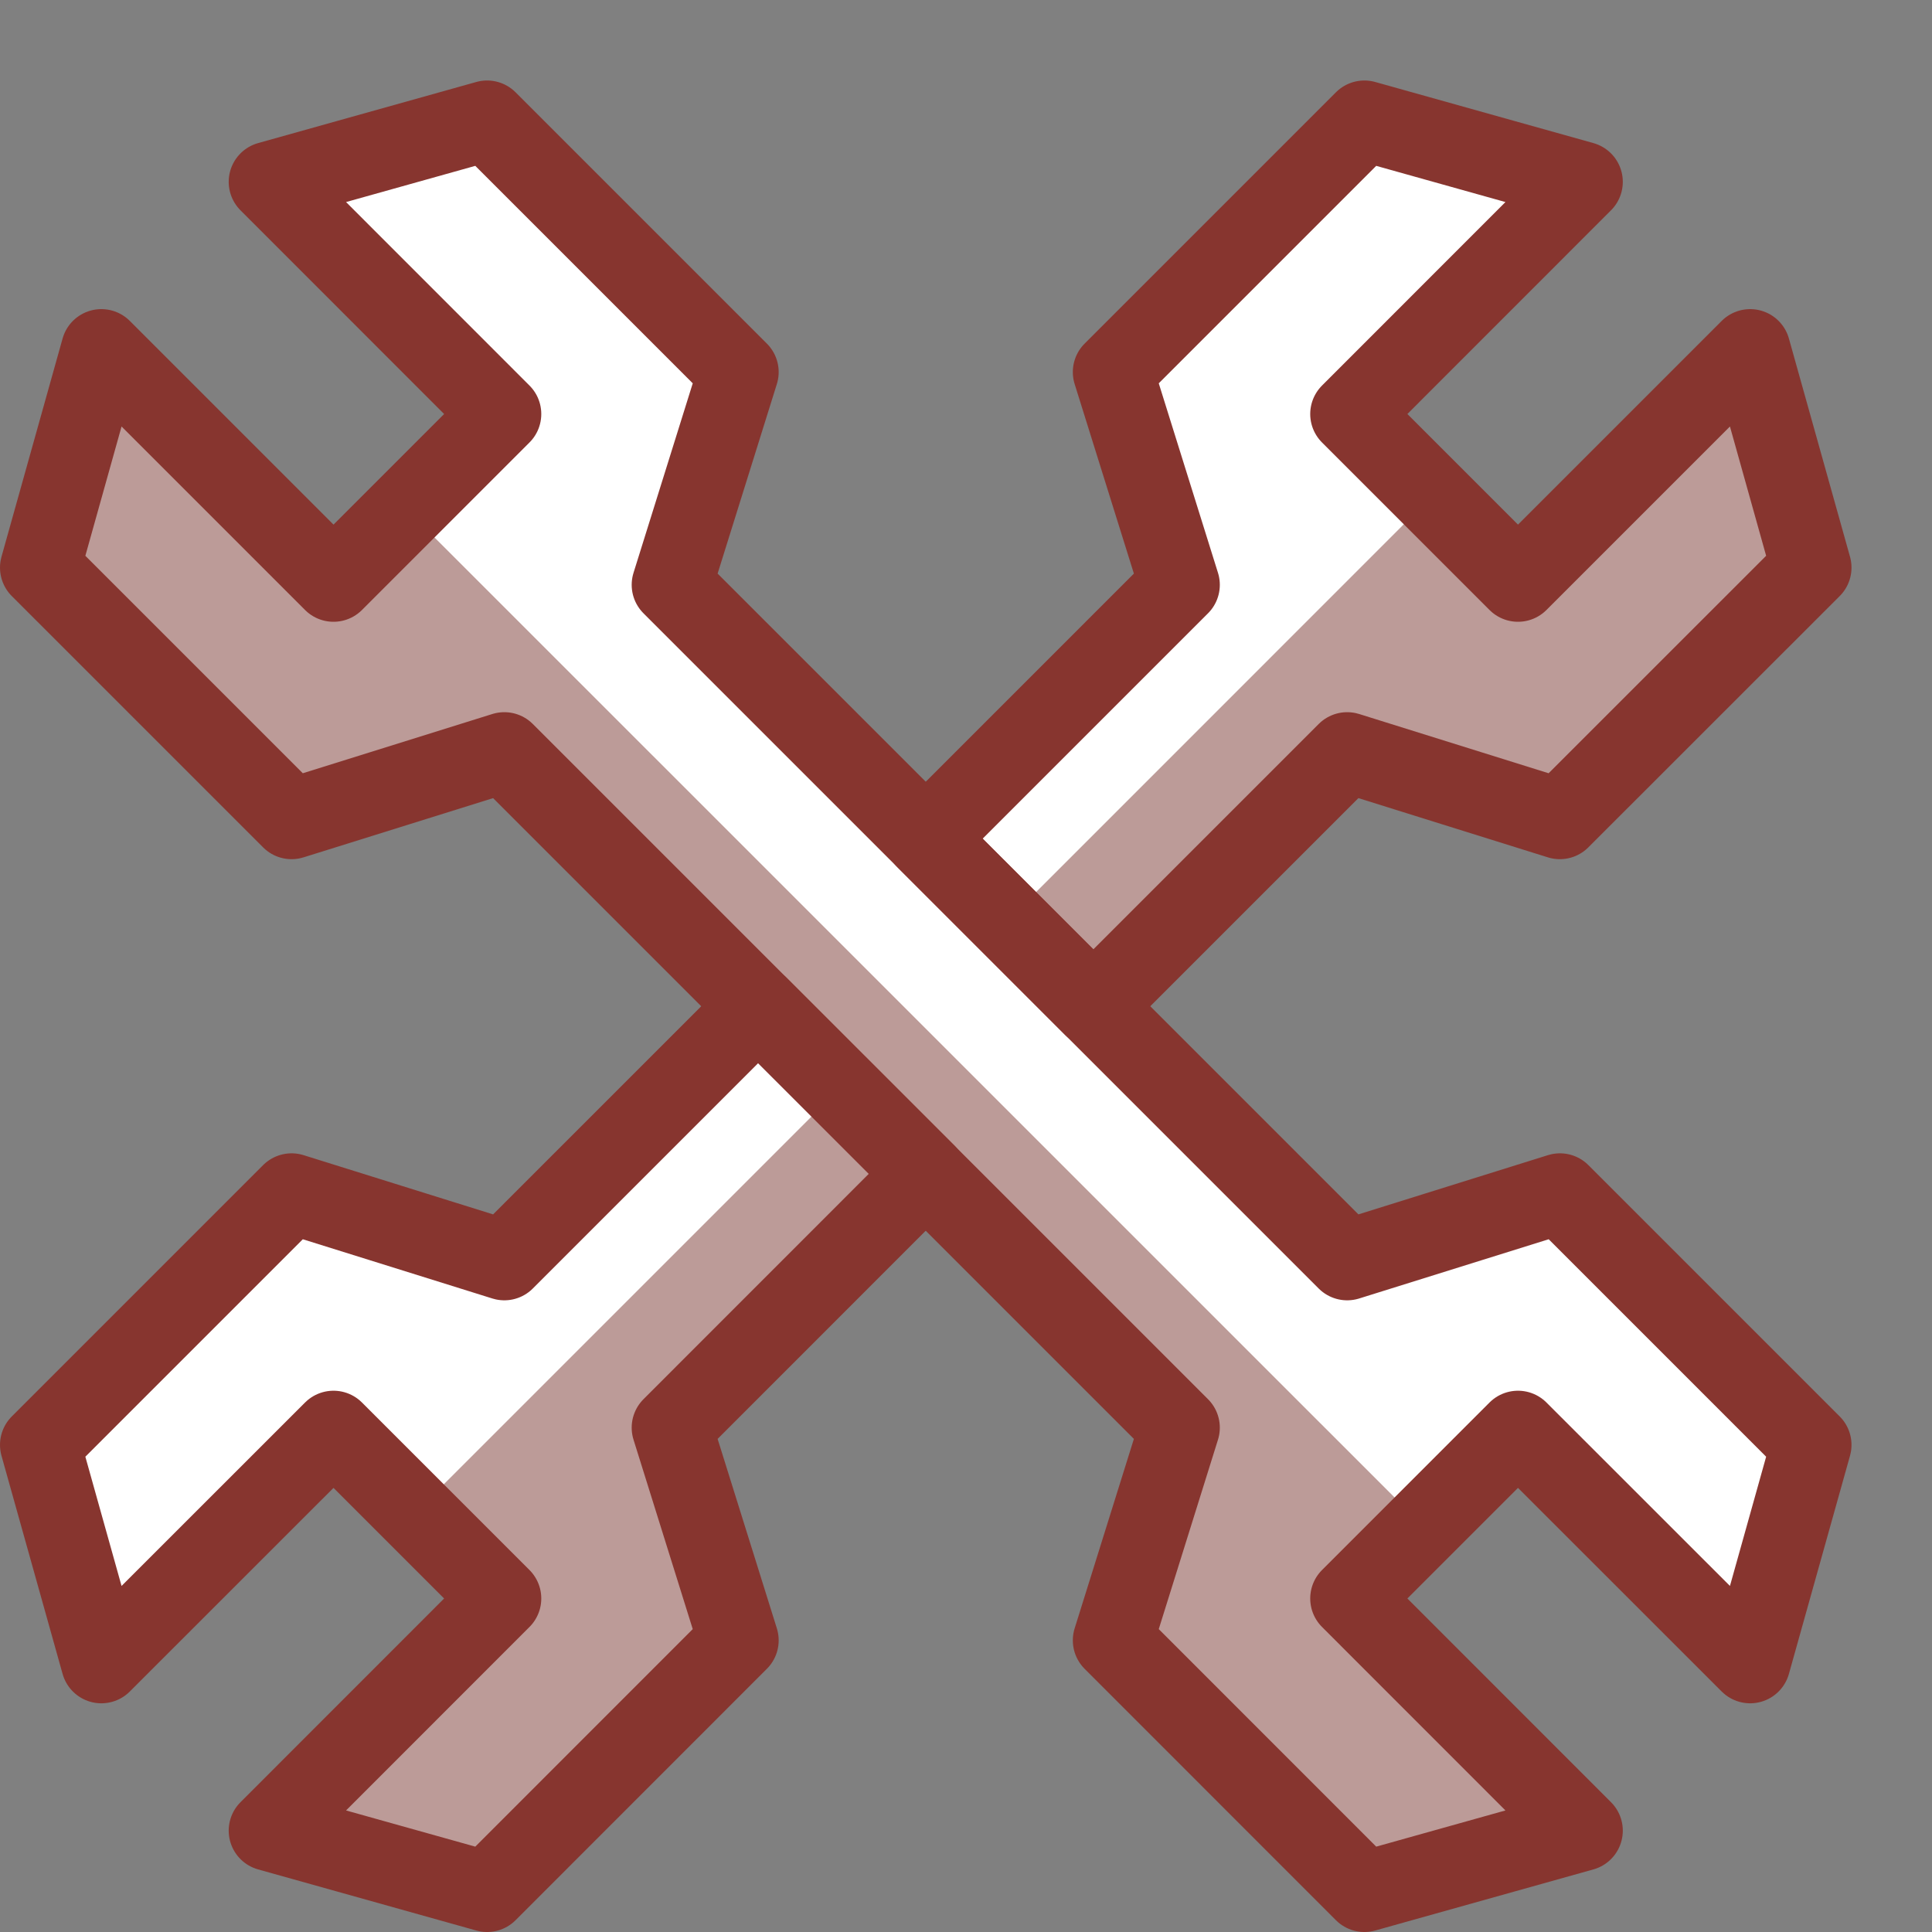
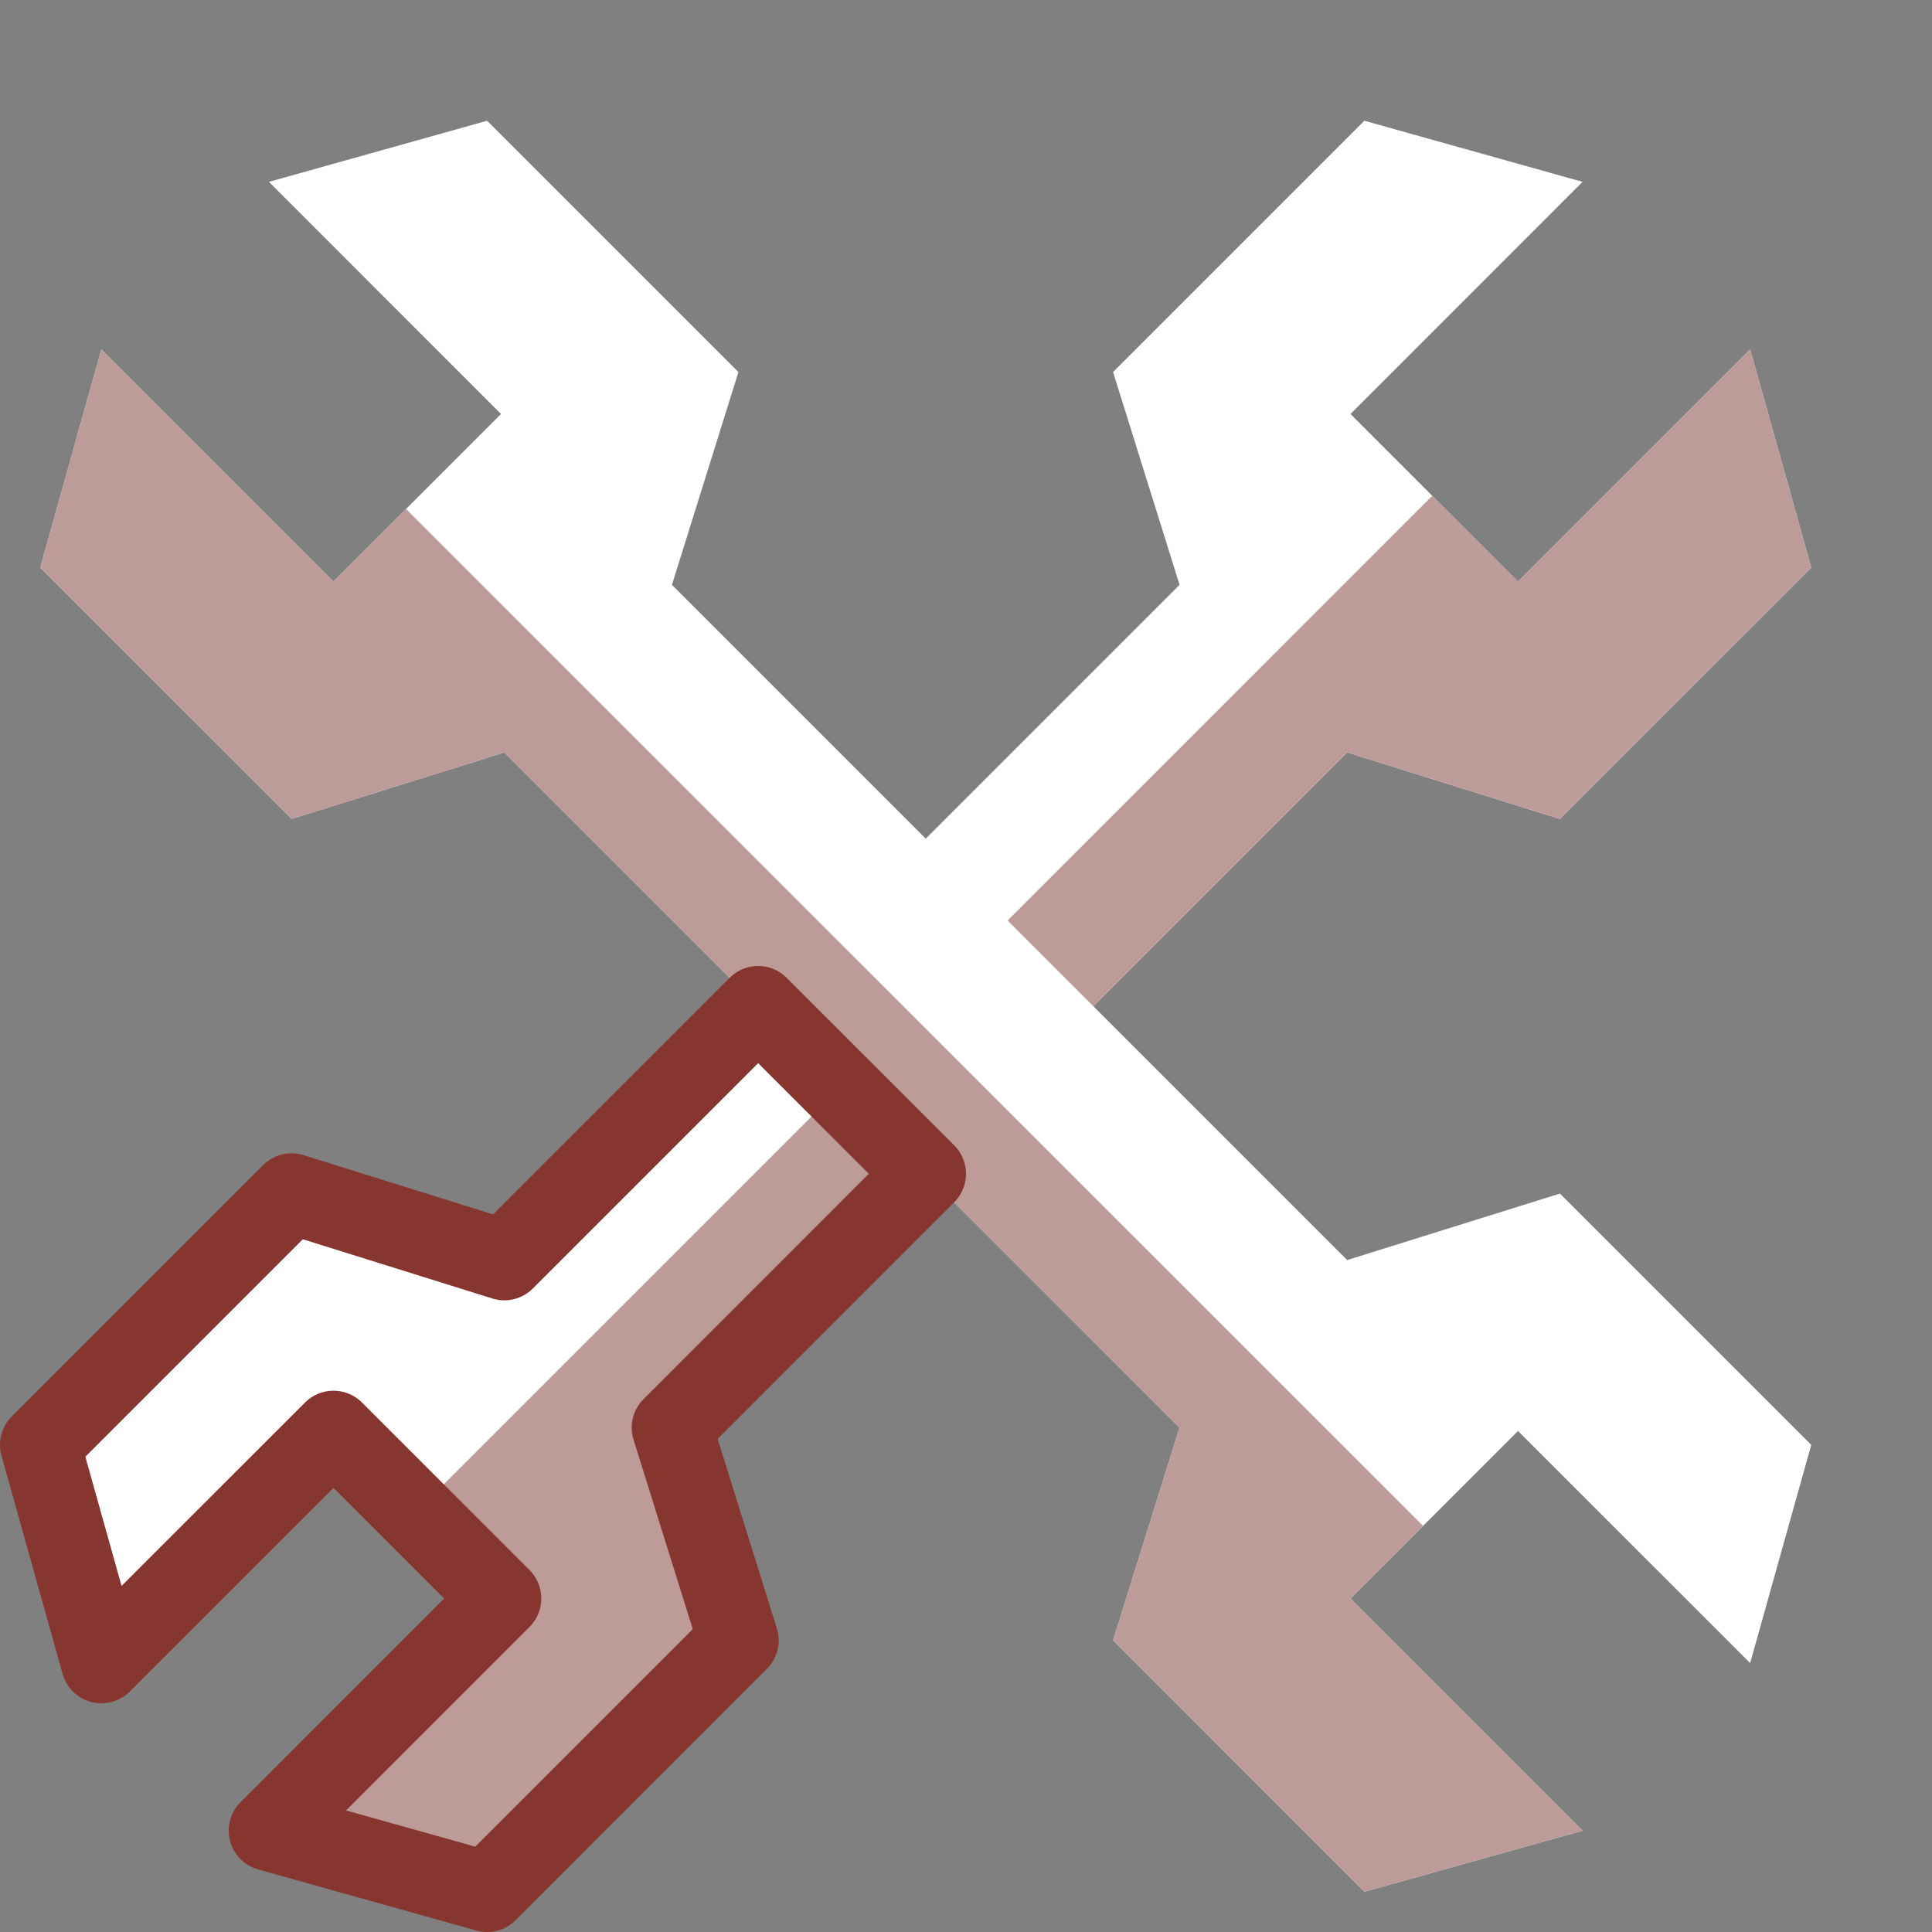
<svg xmlns="http://www.w3.org/2000/svg" xmlns:ns1="http://www.inkscape.org/namespaces/inkscape" xmlns:ns2="http://sodipodi.sourceforge.net/DTD/sodipodi-0.dtd" ns1:version="1.0beta2 (2b71d25, 2019-12-03)" ns2:docname="wrench-double_red2_ltred.svg" id="svg22" version="1.1" viewBox="0 0 24 24">
  <rect x="0" y="0" width="24" height="24" fill="#808080" stroke="none" />
  <defs id="defs26" />
  <title id="title2">wrench-double</title>
  <polygon points="19.377,10.173 22.5,7.051 21.741,4.34 18.857,7.224 16.776,5.143 19.659,2.259 16.949,1.5 13.827,4.622 14.653,7.265 11.5,10.418 8.347,7.265 9.173,4.622 6.051,1.5 3.341,2.259 6.224,5.143 4.143,7.224 1.259,4.34 0.5,7.051 3.623,10.173 6.265,9.347 9.418,12.5 6.265,15.653 3.622,14.827 0.5,17.949 1.259,20.659 4.143,17.776 6.224,19.857 3.341,22.741 6.051,23.5 9.173,20.377 8.347,17.735 11.5,14.581 14.653,17.735 13.827,20.377 16.949,23.5 19.659,22.741 16.776,19.857 18.857,17.776 21.741,20.659 22.5,17.949 19.378,14.827 16.735,15.653 13.582,12.5 16.735,9.347 " id="polygon4" style="fill:#ffffff" />
  <polygon points="12.517,11.435 13.582,12.5 16.735,9.347 19.377,10.173 22.5,7.051 21.741,4.34 18.857,7.224 17.792,6.159 " id="polygon6" style="fill:#bc9b98;fill-opacity:1" />
  <polygon points="6.224,19.857 3.341,22.741 6.051,23.5 9.173,20.377 8.347,17.735 11.5,14.581 10.435,13.516 5.159,18.792 " id="polygon8" style="fill:#bc9b98;fill-opacity:1" />
  <polygon points="4.143,7.224 1.259,4.34 0.5,7.051 3.623,10.173 6.265,9.347 14.653,17.735 13.827,20.377 16.949,23.5 19.659,22.741 16.776,19.857 17.677,18.955 5.044,6.323 " id="polygon10" style="fill:#bc9b98;fill-opacity:1" />
-   <polygon points="16.735,9.347 19.377,10.173 22.5,7.051 21.741,4.34 18.857,7.224 16.776,5.143 19.659,2.259 16.949,1.5 13.827,4.622 14.653,7.265 11.5,10.418 13.582,12.5 " id="polygon12" style="fill:none;stroke:#87352f;stroke-linecap:round;stroke-linejoin:round;stroke-opacity:1" />
  <polygon points="6.265,15.653 3.622,14.827 0.5,17.949 1.259,20.659 4.143,17.776 6.224,19.857 3.341,22.741 6.051,23.5 9.173,20.377 8.347,17.735 11.5,14.581 9.418,12.5 " id="polygon14" style="fill:none;stroke:#87352f;stroke-linecap:round;stroke-linejoin:round;stroke-opacity:1" />
-   <polygon points="1.259,4.34 4.143,7.224 6.224,5.143 3.341,2.259 6.051,1.5 9.173,4.622 8.347,7.265 16.735,15.653 19.378,14.827 22.5,17.949 21.741,20.659 18.857,17.776 16.776,19.857 19.659,22.741 16.949,23.5 13.827,20.377 14.653,17.735 6.265,9.347 3.622,10.173 0.5,7.051 " id="polygon16" style="fill:none;stroke:#87352f;stroke-linecap:round;stroke-linejoin:round;stroke-opacity:1" />
  <g id="Frames-24px">
-     <rect id="rect19" fill="none" height="24" width="24" />
-   </g>
+     </g>
</svg>